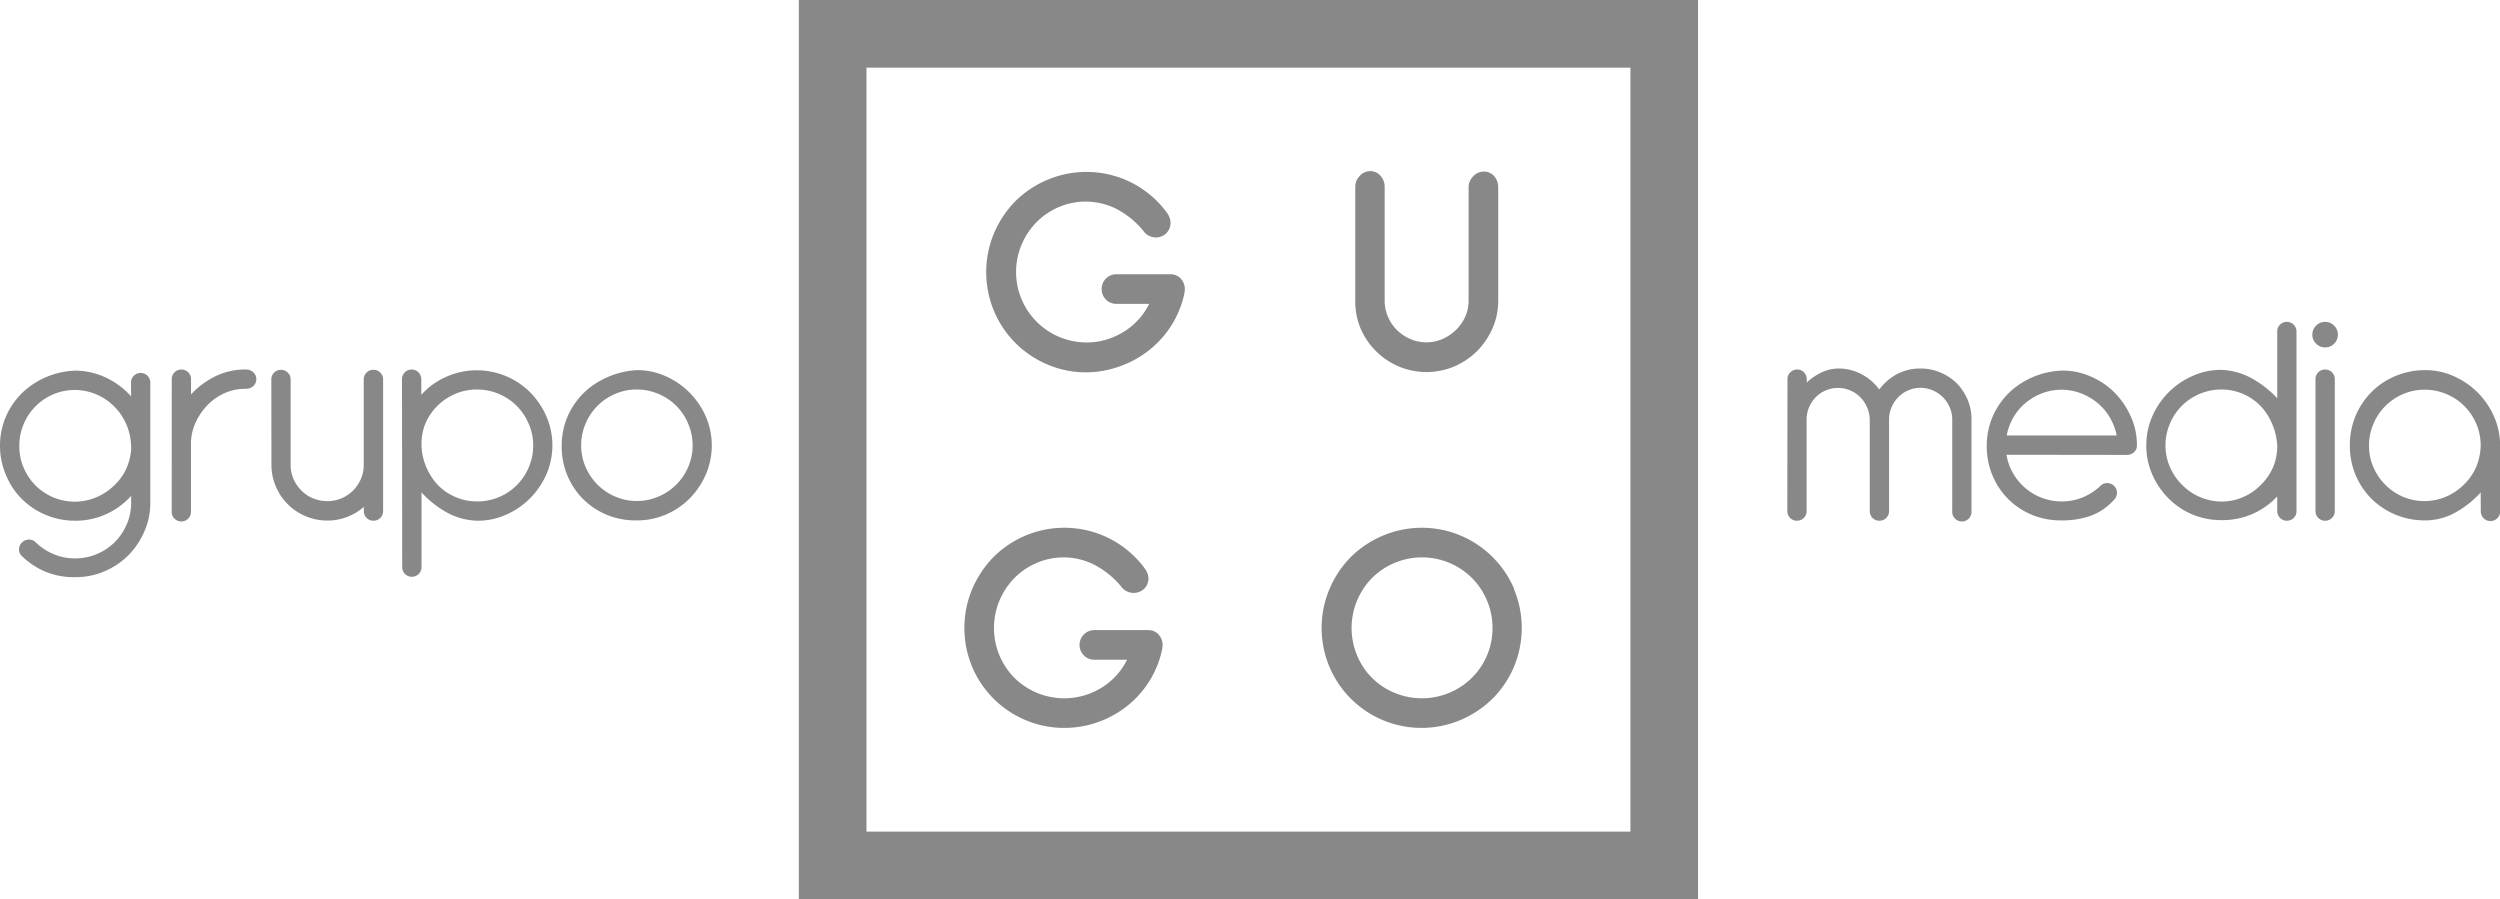
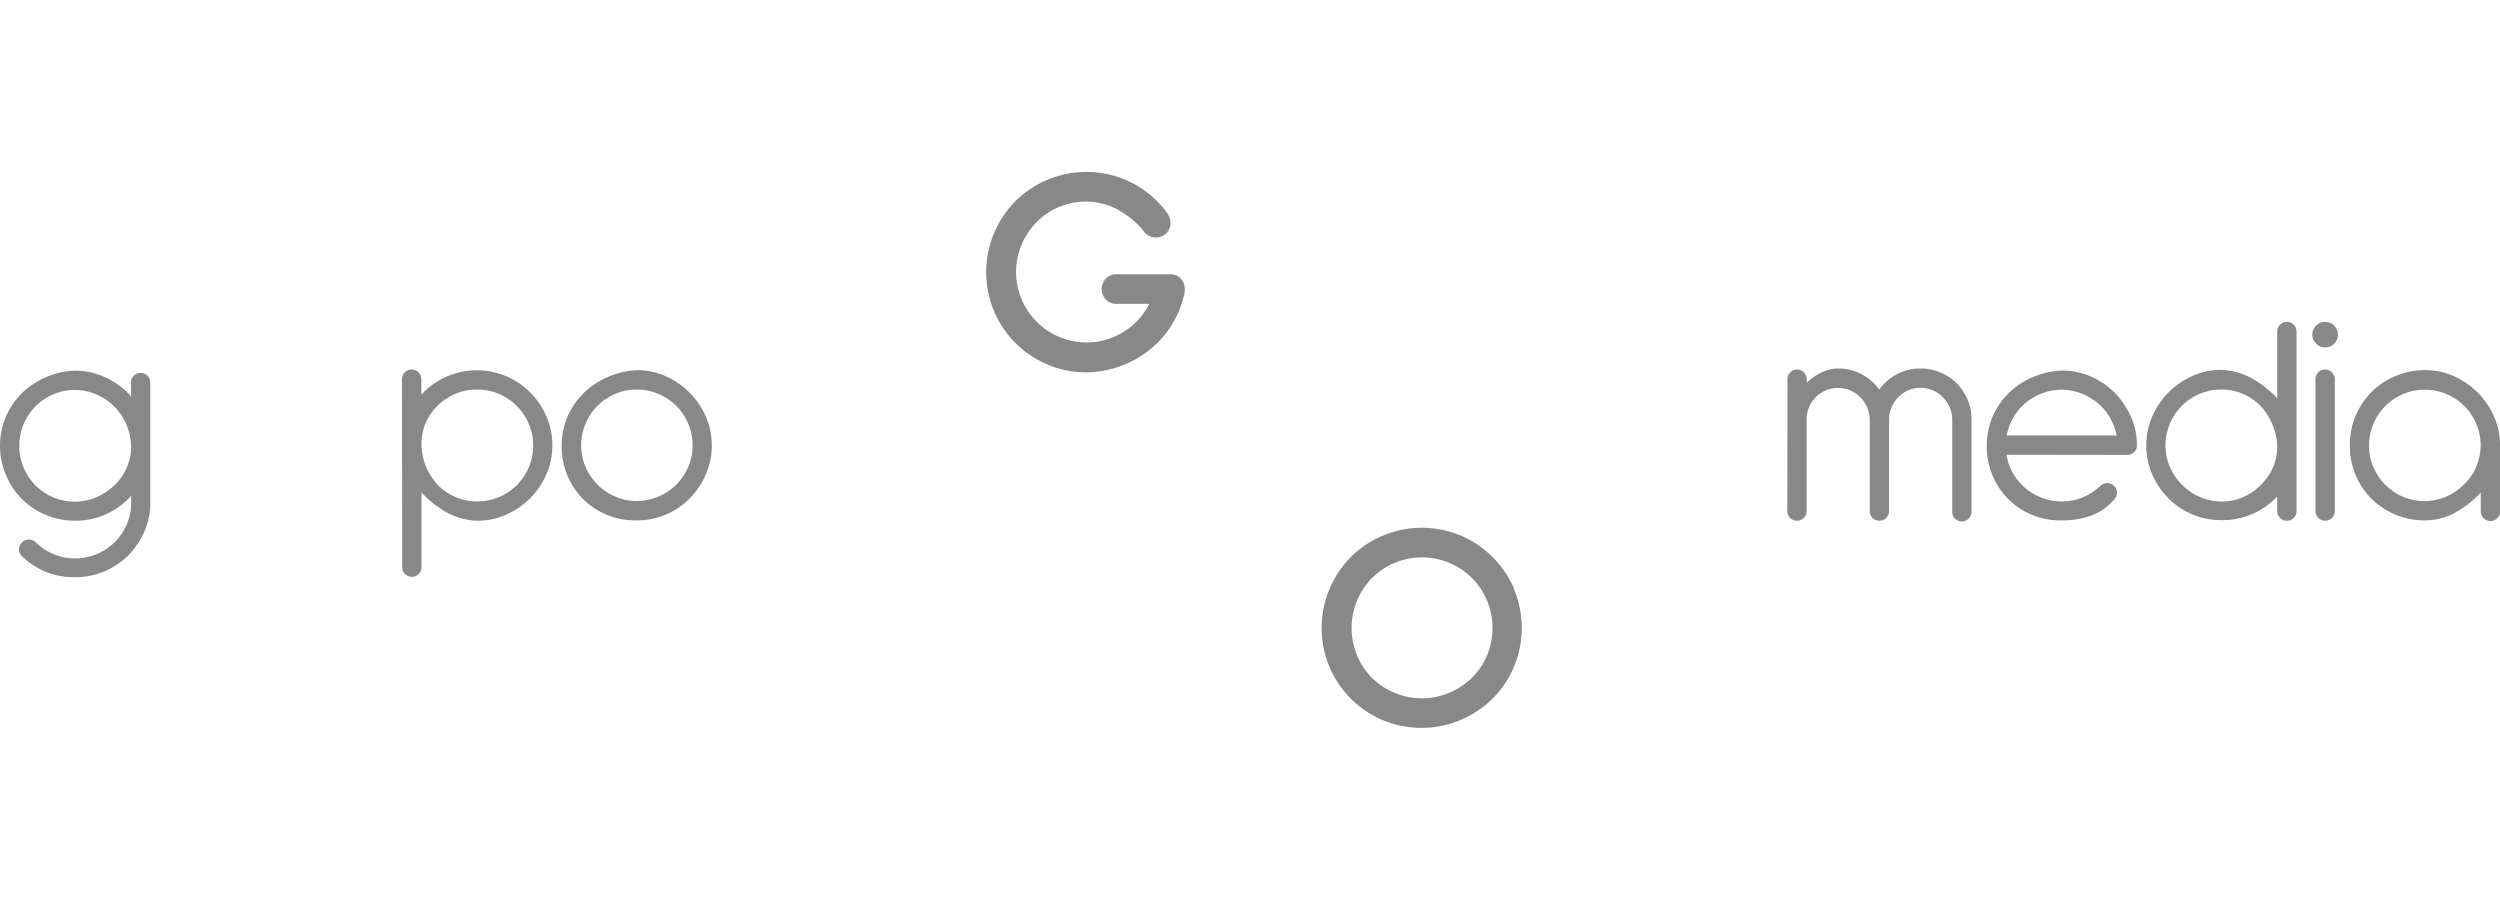
<svg xmlns="http://www.w3.org/2000/svg" viewBox="0 0 468.54 168.53">
  <defs>
    <style>.cls-1{fill:#888;}</style>
  </defs>
  <title>grupomedia</title>
  <g id="Capa_2" data-name="Capa 2">
    <g id="Capa_1-2" data-name="Capa 1">
      <path class="cls-1" d="M24.55,71.7a1.81,1.81,0,1,1,3.62,0V94.21a13.27,13.27,0,0,1-1.11,5.39,14.88,14.88,0,0,1-3,4.47,14.14,14.14,0,0,1-4.47,3,13.77,13.77,0,0,1-5.54,1.1,14,14,0,0,1-5.48-1,14.22,14.22,0,0,1-4.43-2.92l-.06-.06A1.67,1.67,0,0,1,3.56,103a1.88,1.88,0,0,1,1.86-1.87,1.67,1.67,0,0,1,1.23.47A10.72,10.72,0,0,0,10,103.83a10,10,0,0,0,4.08.82,10.3,10.3,0,0,0,4.09-.82,10.42,10.42,0,0,0,3.35-2.24,10.56,10.56,0,0,0,2.24-3.33,10,10,0,0,0,.82-4.05V92.93a14,14,0,0,1-4.64,3.41,13.85,13.85,0,0,1-5.86,1.25,14.11,14.11,0,0,1-9.91-4,13.68,13.68,0,0,1-3-4.44A13.88,13.88,0,0,1,0,83.6a13.73,13.73,0,0,1,1.08-5.45,14,14,0,0,1,3-4.44,14.68,14.68,0,0,1,4.49-3,15.19,15.19,0,0,1,5.63-1.25,13.6,13.6,0,0,1,5.71,1.34,14.59,14.59,0,0,1,4.67,3.5Zm0,11.49a10.91,10.91,0,0,0-1-3.94,10.44,10.44,0,0,0-2.28-3.2A10.55,10.55,0,0,0,18,73.89a10.39,10.39,0,0,0-8,0,10.51,10.51,0,0,0-3.32,2.24A10.48,10.48,0,0,0,3.62,83.6a10.17,10.17,0,0,0,.81,4.05A10.7,10.7,0,0,0,6.68,91,10.51,10.51,0,0,0,10,93.22a10.39,10.39,0,0,0,8,0,11,11,0,0,0,3.29-2.13A10.1,10.1,0,0,0,23.59,88a10.61,10.61,0,0,0,1-3.91Z" />
-       <path class="cls-1" d="M32.19,71.06a1.73,1.73,0,0,1,.52-1.28,1.82,1.82,0,0,1,2.57,0,1.73,1.73,0,0,1,.52,1.28v2.86a15.59,15.59,0,0,1,4.49-3.36A12.68,12.68,0,0,1,46,69.25a2.09,2.09,0,0,1,1.49.53,1.76,1.76,0,0,1,0,2.56,2.09,2.09,0,0,1-1.49.53,9.47,9.47,0,0,0-3.91.81,10.53,10.53,0,0,0-3.18,2.22,11.41,11.41,0,0,0-2.21,3.21,9.55,9.55,0,0,0-.91,3.79V95.79a1.81,1.81,0,1,1-3.61,0Z" />
-       <path class="cls-1" d="M50.85,71.12a1.73,1.73,0,0,1,.52-1.28,1.82,1.82,0,0,1,2.57,0,1.74,1.74,0,0,1,.53,1.28v16A6.49,6.49,0,0,0,55,89.75a6.92,6.92,0,0,0,1.49,2.18,6.48,6.48,0,0,0,2.18,1.46,6.83,6.83,0,0,0,2.66.53A6.56,6.56,0,0,0,64,93.39,6.63,6.63,0,0,0,66.1,92a6.85,6.85,0,0,0,1.46-2.07,6.62,6.62,0,0,0,.61-2.53V71.12a1.73,1.73,0,0,1,.52-1.28A1.77,1.77,0,0,1,70,69.31a1.75,1.75,0,0,1,1.28.53,1.73,1.73,0,0,1,.52,1.28V95.79a1.78,1.78,0,0,1-1.8,1.8,1.77,1.77,0,0,1-1.29-.52,1.74,1.74,0,0,1-.52-1.28V95a10.44,10.44,0,0,1-3.09,1.86,9.9,9.9,0,0,1-3.73.7,10.3,10.3,0,0,1-4.09-.82,10.35,10.35,0,0,1-5.59-5.59,10.29,10.29,0,0,1-.82-4.08Z" />
      <path class="cls-1" d="M75.34,71.06a1.81,1.81,0,1,1,3.62,0V74a13.49,13.49,0,0,1,4.6-3.35A14.14,14.14,0,0,1,99.4,73.57a14.71,14.71,0,0,1,3,4.46,13.69,13.69,0,0,1,0,10.87,14.69,14.69,0,0,1-7.52,7.55,12.87,12.87,0,0,1-5.34,1.14,12.55,12.55,0,0,1-6-1.66A19,19,0,0,1,79,92.29v14a1.81,1.81,0,1,1-3.62,0ZM79,83.42a10.76,10.76,0,0,0,.93,4.2A11.35,11.35,0,0,0,82.16,91a10.24,10.24,0,0,0,3.27,2.18,10,10,0,0,0,4,.79,10.4,10.4,0,0,0,9.68-6.42,10.22,10.22,0,0,0,.82-4.08,10,10,0,0,0-.82-4A10.49,10.49,0,0,0,89.39,73a10.18,10.18,0,0,0-4,.79,10.8,10.8,0,0,0-3.27,2.13,10.64,10.64,0,0,0-2.27,3.18A9.7,9.7,0,0,0,79,83Z" />
      <path class="cls-1" d="M119.43,69.37a12.86,12.86,0,0,1,5.33,1.14,14.69,14.69,0,0,1,7.52,7.55,13.75,13.75,0,0,1,0,10.87,14.92,14.92,0,0,1-3,4.46,13.82,13.82,0,0,1-10,4.14,14.11,14.11,0,0,1-5.45-1,13.93,13.93,0,0,1-4.46-2.91,13.61,13.61,0,0,1-3-4.43,14.13,14.13,0,0,1-1.1-5.6,13.76,13.76,0,0,1,1.07-5.45,14.09,14.09,0,0,1,3-4.44,14.56,14.56,0,0,1,4.49-3A15.34,15.34,0,0,1,119.43,69.37ZM119.31,73a10,10,0,0,0-4,.82,10.37,10.37,0,0,0-5.57,5.6,10.22,10.22,0,0,0-.82,4.08,10,10,0,0,0,.82,4,10.54,10.54,0,0,0,5.57,5.57,10,10,0,0,0,4,.82,10.22,10.22,0,0,0,4.08-.82,10.46,10.46,0,0,0,5.6-5.57,10.18,10.18,0,0,0,.82-4,10.59,10.59,0,0,0-3.06-7.44,10.58,10.58,0,0,0-3.36-2.24A10.22,10.22,0,0,0,119.31,73Z" />
      <path class="cls-1" d="M335,71.06a1.7,1.7,0,0,1,.53-1.28,1.81,1.81,0,0,1,3.09,1.28v.64a10.26,10.26,0,0,1,2.59-1.81,7.25,7.25,0,0,1,3.29-.82,9.11,9.11,0,0,1,4.43,1.09A9.47,9.47,0,0,1,352.2,73a10,10,0,0,1,3.33-2.88A9.09,9.09,0,0,1,360,69.07a9.23,9.23,0,0,1,3.73.77,9.54,9.54,0,0,1,3,2,9.73,9.73,0,0,1,2,3,9.18,9.18,0,0,1,.76,3.73V95.79a1.81,1.81,0,1,1-3.61,0V78.64a5.73,5.73,0,0,0-.47-2.3,6,6,0,0,0-3.18-3.18,5.82,5.82,0,0,0-6.47,1.28,6.3,6.3,0,0,0-1.26,1.9,5.73,5.73,0,0,0-.46,2.3V95.79a1.79,1.79,0,0,1-1.81,1.8,1.73,1.73,0,0,1-1.28-.52,1.75,1.75,0,0,1-.53-1.28V78.64a6.15,6.15,0,0,0-1.84-4.26,5.88,5.88,0,0,0-8.22,0,6,6,0,0,0-1.77,4.06V95.79a1.79,1.79,0,0,1-1.81,1.8,1.79,1.79,0,0,1-1.81-1.8Z" />
      <path class="cls-1" d="M376.05,85.23a10.07,10.07,0,0,0,1.23,3.47,10.52,10.52,0,0,0,5.42,4.61,10.54,10.54,0,0,0,7.7-.12A11,11,0,0,0,393.72,91a1.82,1.82,0,0,1,2.57,2.57,10.91,10.91,0,0,1-4.35,3.06,15.91,15.91,0,0,1-5.57.9,14.11,14.11,0,0,1-5.45-1,13.93,13.93,0,0,1-4.46-2.91,13.74,13.74,0,0,1-3-4.43,14,14,0,0,1-1.11-5.6,13.77,13.77,0,0,1,1.08-5.45,14.07,14.07,0,0,1,3-4.44,14.73,14.73,0,0,1,4.5-3,15.29,15.29,0,0,1,5.62-1.25,13,13,0,0,1,5.28,1.11,14.27,14.27,0,0,1,4.46,3A15.35,15.35,0,0,1,399.32,78a12.86,12.86,0,0,1,1.17,5.45,1.62,1.62,0,0,1-.59,1.34,1.9,1.9,0,0,1-1.22.47Zm20.65-3.62a10.76,10.76,0,0,0-1.29-3.38,10.38,10.38,0,0,0-2.3-2.71A11.21,11.21,0,0,0,390,73.71a10.25,10.25,0,0,0-7.29,0,11.07,11.07,0,0,0-3.09,1.81,10.12,10.12,0,0,0-2.28,2.71,10.92,10.92,0,0,0-1.25,3.38Z" />
      <path class="cls-1" d="M426.79,62.14a1.75,1.75,0,0,1,.52-1.29,1.81,1.81,0,0,1,3.09,1.29V95.79a1.78,1.78,0,0,1-.52,1.28,1.81,1.81,0,0,1-3.09-1.28V93.05l-.53.52a13.85,13.85,0,0,1-4.49,2.91,14.18,14.18,0,0,1-5.42,1,13.82,13.82,0,0,1-10-4.14,14.56,14.56,0,0,1-3-4.46,13.29,13.29,0,0,1-1.1-5.39,13.51,13.51,0,0,1,1.13-5.48,14.77,14.77,0,0,1,3.06-4.49,14.57,14.57,0,0,1,4.47-3.06,12.83,12.83,0,0,1,5.33-1.14A12.66,12.66,0,0,1,422.18,71a18.86,18.86,0,0,1,4.61,3.65Zm0,21.4a11.75,11.75,0,0,0-1-4.2A10.73,10.73,0,0,0,423.58,76a10.2,10.2,0,0,0-7.23-3,10.3,10.3,0,0,0-4.09.82,10.32,10.32,0,0,0-5.59,5.6,10.22,10.22,0,0,0-.82,4.08,10,10,0,0,0,.82,4,10.51,10.51,0,0,0,2.24,3.32A10.49,10.49,0,0,0,416.35,94a10,10,0,0,0,4-.82,10.38,10.38,0,0,0,3.32-2.25A10.54,10.54,0,0,0,426,87.59,10.18,10.18,0,0,0,426.79,83.54Z" />
      <path class="cls-1" d="M433.37,62.72a2.3,2.3,0,0,1,.71-1.69,2.26,2.26,0,0,1,1.69-.7,2.3,2.3,0,0,1,1.69.7,2.39,2.39,0,0,1,0,3.38,2.3,2.3,0,0,1-1.69.7,2.26,2.26,0,0,1-1.69-.7A2.29,2.29,0,0,1,433.37,62.72Zm.59,8.34a1.73,1.73,0,0,1,.52-1.28,1.77,1.77,0,0,1,1.29-.53,1.81,1.81,0,0,1,1.81,1.81V95.79a1.81,1.81,0,1,1-3.62,0Z" />
      <path class="cls-1" d="M464.92,92.29a18.31,18.31,0,0,1-4.63,3.7,11.64,11.64,0,0,1-5.86,1.54,14.16,14.16,0,0,1-9.92-4,13.74,13.74,0,0,1-3-4.43,14,14,0,0,1-1.11-5.6A14.21,14.21,0,0,1,441.45,78a14,14,0,0,1,3-4.52,13.74,13.74,0,0,1,4.49-3,14.11,14.11,0,0,1,5.63-1.11,12.86,12.86,0,0,1,5.33,1.14,14.69,14.69,0,0,1,7.52,7.55,13.35,13.35,0,0,1,1.14,5.48v12.3a1.74,1.74,0,0,1-.53,1.28,1.68,1.68,0,0,1-1.28.53,1.71,1.71,0,0,1-1.28-.53,1.74,1.74,0,0,1-.53-1.28Zm0-8.75a10.39,10.39,0,0,0-.81-4.08,10.66,10.66,0,0,0-2.25-3.36,10.42,10.42,0,0,0-3.35-2.24,10.26,10.26,0,0,0-4.08-.82,10.09,10.09,0,0,0-4.06.82,10.4,10.4,0,0,0-5.56,5.6,10.22,10.22,0,0,0-.82,4.08,10,10,0,0,0,.82,4,10.51,10.51,0,0,0,2.24,3.32,10.38,10.38,0,0,0,3.32,2.25,10.39,10.39,0,0,0,8,0,10.68,10.68,0,0,0,3.3-2.19A10.57,10.57,0,0,0,464,87.71,11.33,11.33,0,0,0,464.92,83.54Z" />
      <path class="cls-1" d="M219.33,51.4H209.27a2.69,2.69,0,0,0-2,.81,2.79,2.79,0,0,0,0,3.93,2.69,2.69,0,0,0,2,.81h6.11a13.54,13.54,0,0,1-1.3,2.09,12.8,12.8,0,0,1-2.83,2.72,14.13,14.13,0,0,1-3.56,1.78,12.79,12.79,0,0,1-4.09.64,13.21,13.21,0,0,1-12.14-18.32,13.48,13.48,0,0,1,2.81-4.23,13,13,0,0,1,4.19-2.83,12.83,12.83,0,0,1,10.59.26,16.18,16.18,0,0,1,5.22,4.19,2.72,2.72,0,0,0,1.2,1,2.76,2.76,0,0,0,3.22-.66,2.69,2.69,0,0,0,.69-1.76A3.28,3.28,0,0,0,218.8,40a18.79,18.79,0,0,0-6.5-5.65,18.79,18.79,0,0,0-16-.65,18.91,18.91,0,0,0-6,4,19.44,19.44,0,0,0-4,6,18.89,18.89,0,0,0,0,14.61,18.73,18.73,0,0,0,10,10,18.28,18.28,0,0,0,7.3,1.47A18.69,18.69,0,0,0,210,68.61a19.14,19.14,0,0,0,5.5-3.09A18.43,18.43,0,0,0,222,54.88l0-.18a1.89,1.89,0,0,0,.06-.47,2.93,2.93,0,0,0-.69-1.93A2.57,2.57,0,0,0,219.33,51.4Z" />
-       <path class="cls-1" d="M257.88,65.81a13.66,13.66,0,0,0,4.24,2.86,13.41,13.41,0,0,0,10.45,0,13.83,13.83,0,0,0,4.25-2.86,14.21,14.21,0,0,0,2.88-4.23,12.88,12.88,0,0,0,1.09-5.24V35a3.16,3.16,0,0,0-.64-1.84,2.5,2.5,0,0,0-2.08-1,2.63,2.63,0,0,0-2.07,1,2.85,2.85,0,0,0-.76,1.88V56.34a7.36,7.36,0,0,1-.63,3,7.88,7.88,0,0,1-1.72,2.48,8.55,8.55,0,0,1-2.53,1.71,7.6,7.6,0,0,1-6.06,0,8.29,8.29,0,0,1-2.52-1.7,7.72,7.72,0,0,1-1.66-2.48,7.46,7.46,0,0,1-.61-3V35a3,3,0,0,0-.68-1.93,2.5,2.5,0,0,0-2-1,2.64,2.64,0,0,0-2.08,1A2.83,2.83,0,0,0,254,35V56.34A13,13,0,0,0,255,61.57,13.38,13.38,0,0,0,257.88,65.81Z" />
-       <path class="cls-1" d="M215.19,118.09H205.13a2.78,2.78,0,0,0-2,4.74,2.69,2.69,0,0,0,2,.81h6.11a14,14,0,0,1-1.3,2.09,13,13,0,0,1-2.83,2.72,13.8,13.8,0,0,1-3.56,1.78,13.36,13.36,0,0,1-9.23-.39,13.26,13.26,0,0,1-4.2-2.8,13.1,13.1,0,0,1-2.8-4.2,13.37,13.37,0,0,1,0-10.29,13.48,13.48,0,0,1,2.81-4.23,13,13,0,0,1,4.19-2.83,12.73,12.73,0,0,1,10.58.26,16.2,16.2,0,0,1,5.23,4.18,2.88,2.88,0,0,0,4.42.3,2.69,2.69,0,0,0,.69-1.76,3.28,3.28,0,0,0-.58-1.78,18.79,18.79,0,0,0-6.5-5.65,18.79,18.79,0,0,0-16-.65,18.91,18.91,0,0,0-5.95,4,19.44,19.44,0,0,0-4,6,18.89,18.89,0,0,0,0,14.61,18.67,18.67,0,0,0,9.95,9.94,18.32,18.32,0,0,0,7.3,1.48,18.69,18.69,0,0,0,6.42-1.12,19.14,19.14,0,0,0,5.5-3.09,18.44,18.44,0,0,0,4.12-4.71,18.14,18.14,0,0,0,2.33-5.93l0-.19a1.88,1.88,0,0,0,.06-.46,2.93,2.93,0,0,0-.69-1.93A2.57,2.57,0,0,0,215.19,118.09Z" />
      <path class="cls-1" d="M283.79,110.39a18.94,18.94,0,0,0-10-10,18.79,18.79,0,0,0-14.62,0,18.91,18.91,0,0,0-6,4,19.23,19.23,0,0,0-4,6,18.77,18.77,0,0,0,0,14.61,18.69,18.69,0,0,0,9.94,9.94,18.79,18.79,0,0,0,14.62,0,19.36,19.36,0,0,0,6-4,18.74,18.74,0,0,0,4-5.95,18.89,18.89,0,0,0,0-14.61Zm-4.07,7.3a13.08,13.08,0,0,1-3.86,9.34,13.36,13.36,0,0,1-14.52,2.81,12.87,12.87,0,0,1-7-7,13.37,13.37,0,0,1,0-10.29,13.48,13.48,0,0,1,2.81-4.23,13.27,13.27,0,0,1,14.48-2.83,13.08,13.08,0,0,1,7.06,7.06A13.11,13.11,0,0,1,279.72,117.69Z" />
-       <path class="cls-1" d="M318.24,168.53H149.71V0H318.24ZM162.39,155.86H305.57V12.68H162.39Z" />
    </g>
  </g>
</svg>